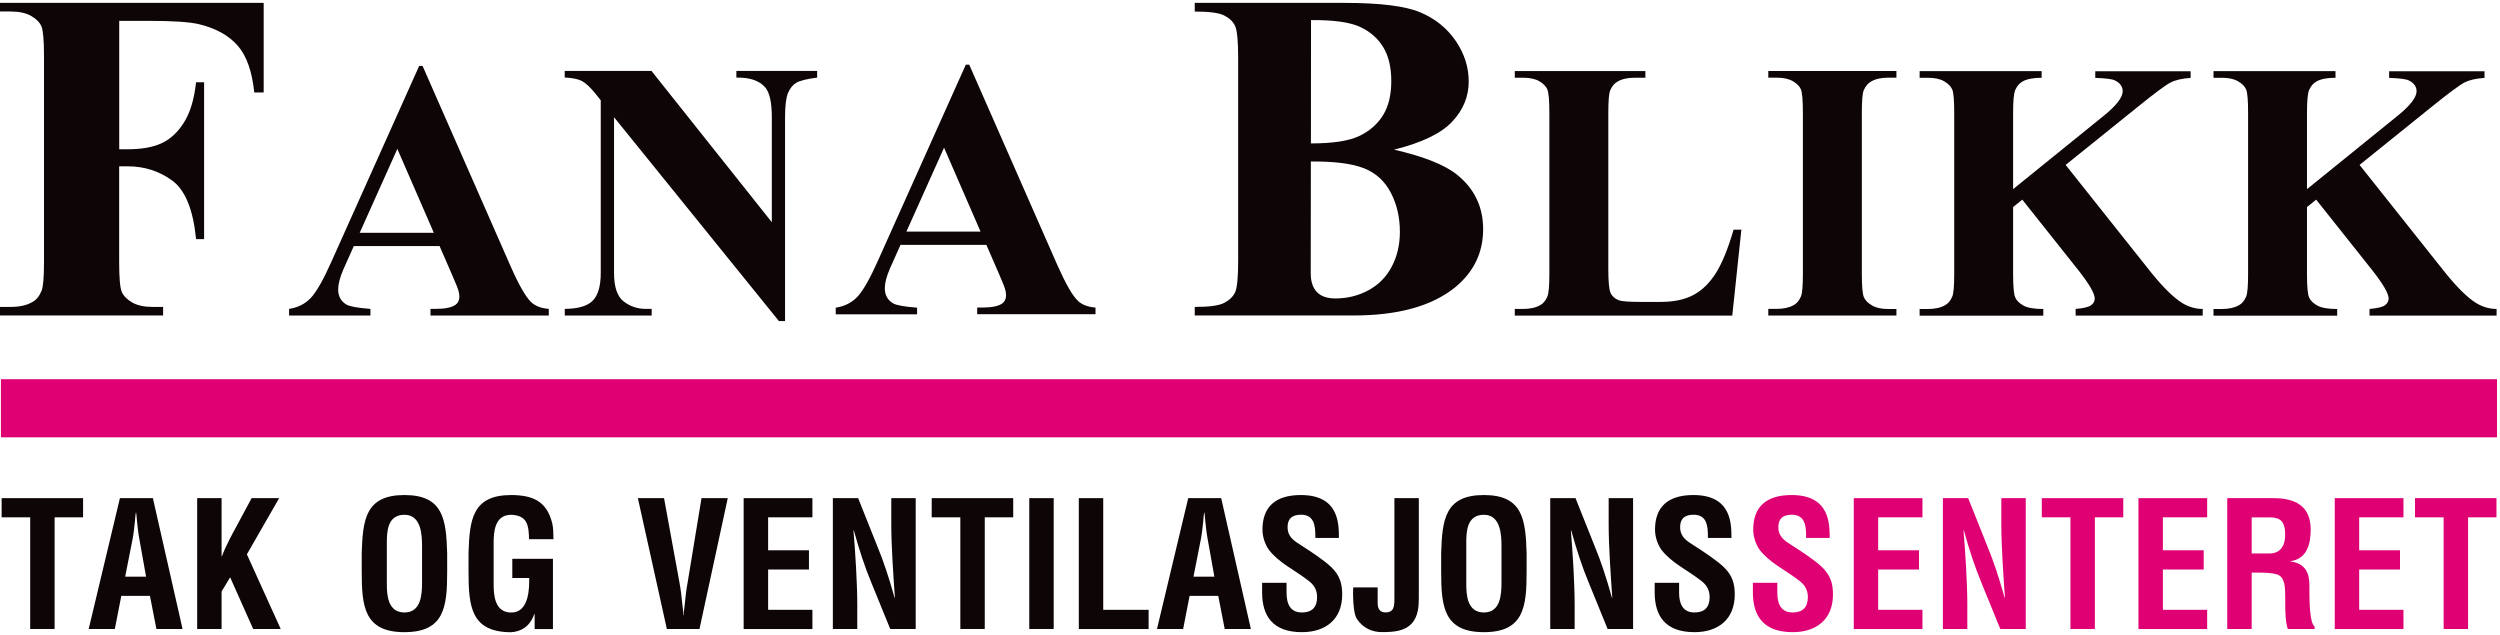
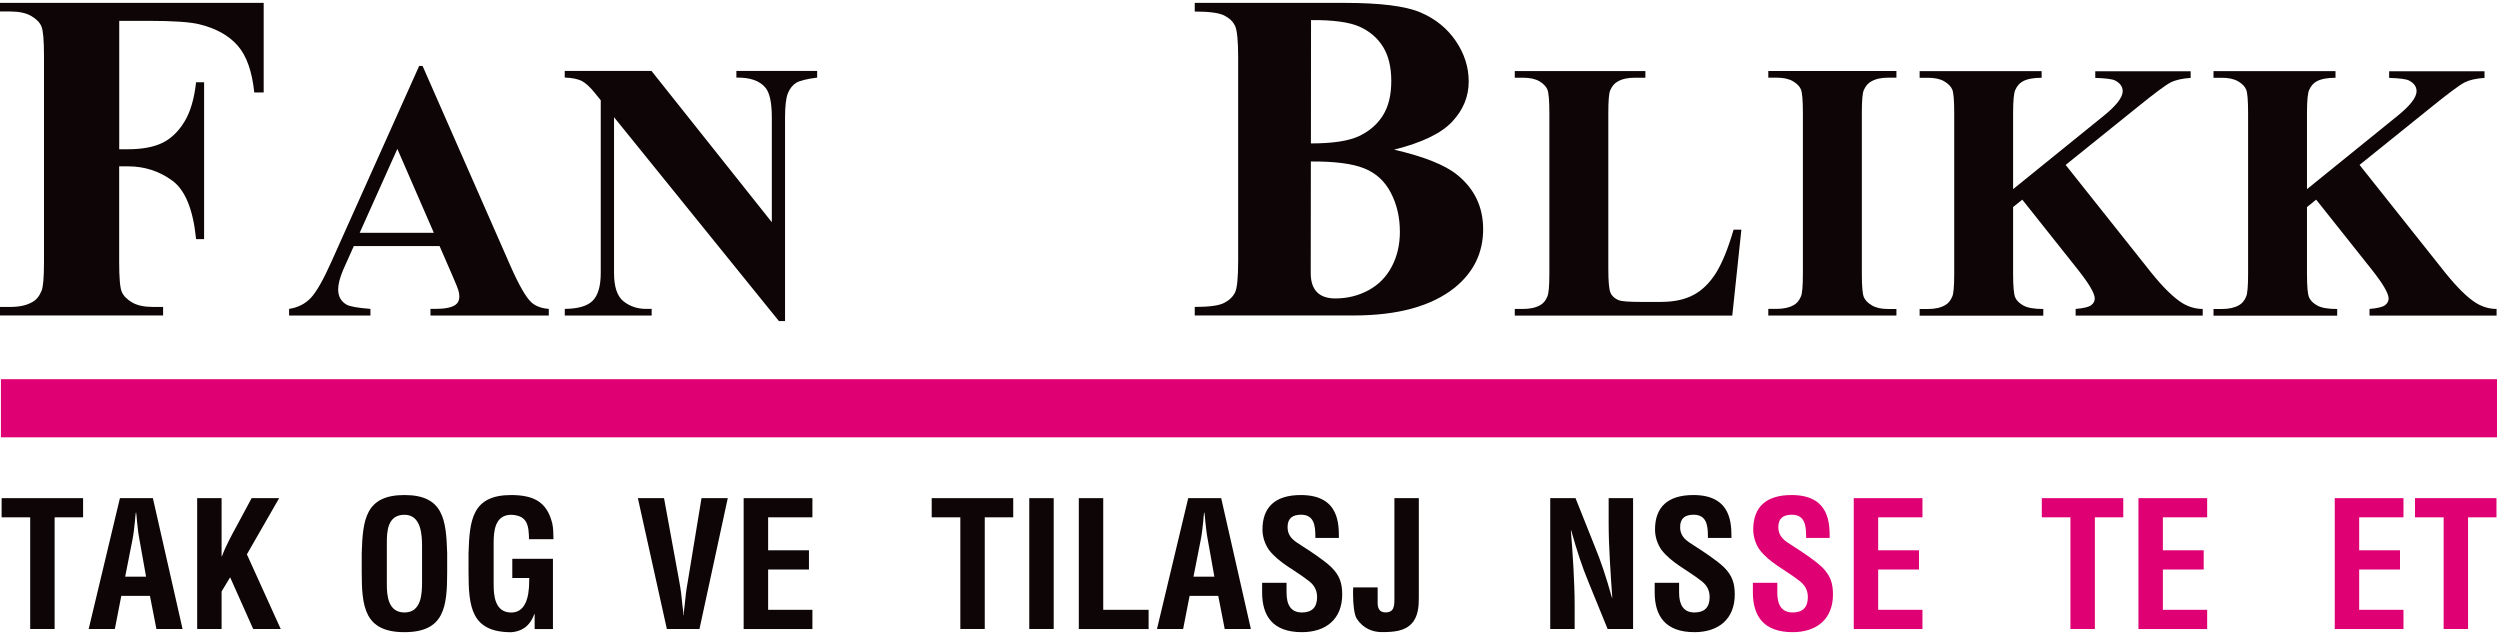
<svg xmlns="http://www.w3.org/2000/svg" width="433" height="110" viewBox="0 0 433 110" fill="none">
  <g clip-path="url(#clip0_6979_10876)">
    <path d="M0.28 86.28H14.39V89.6H9.46V108.94H5.23V89.6H0.28V86.28Z" fill="#0D0506" />
    <path d="M15.36 108.94L20.77 86.28H26.48L31.62 108.94H27.09L25.97 103.2H21.01L19.89 108.94H15.36ZM21.67 99.88H25.3L24.15 93.44C23.94 92.38 23.85 91.36 23.73 90.3C23.7 89.79 23.64 89.27 23.58 88.79H23.52C23.46 89.27 23.4 89.79 23.37 90.3C23.25 91.36 23.16 92.38 22.95 93.44L21.68 99.88H21.67Z" fill="#0D0506" />
    <path d="M34.15 108.94V86.28H38.38V96.34H38.44C39.1 94.56 40.19 92.56 41.1 90.9L43.58 86.28H48.35L42.76 96.01L48.62 108.94H43.85L39.86 99.99L38.38 102.44V108.94H34.15Z" fill="#0D0506" />
    <path d="M62.65 95.8C62.83 90.03 63.28 85.74 70.05 85.74C76.82 85.74 77.27 90.03 77.45 95.8V99.03C77.45 105.07 77 109.49 70.05 109.49C63.1 109.49 62.65 105.08 62.65 99.03V95.8ZM67 101.15C67 103.02 67.15 106.08 70.05 106.08C72.95 106.08 73.1 102.97 73.1 100.79V94.69C73.1 92.76 73.01 89.16 70.05 89.16C67.09 89.16 67 92.09 67 94.03V101.16V101.15Z" fill="#0D0506" />
    <path d="M81.15 95.8C81.33 90.03 81.78 85.74 88.55 85.74C92.18 85.77 94.68 86.71 95.65 90.64C95.86 91.55 95.83 92.48 95.86 93.39H91.63C91.57 91.09 91.42 89.28 88.55 89.16C85.68 89.16 85.5 92.09 85.5 94.03V101.16C85.5 103.03 85.65 106.09 88.55 106.09C90.85 106.09 91.66 103.76 91.66 100.62V100.11H88.73V96.78H95.77V108.96H92.6V106.36H92.54C91.69 108.71 90.09 109.38 88.55 109.5C81.6 109.5 81.15 105.09 81.15 99.04V95.81V95.8Z" fill="#0D0506" />
    <path d="M121.52 86.28H126.05L121.15 108.94H115.5L110.48 86.28H115.01L117.67 100.81C117.91 102.08 118.06 103.38 118.18 104.68C118.24 105.28 118.36 105.92 118.36 106.55H118.42C118.42 105.92 118.54 105.28 118.6 104.68C118.72 103.38 118.87 102.08 119.11 100.81L121.5 86.28H121.52Z" fill="#0D0506" />
    <path d="M128.8 108.94V86.28H140.71V89.6H133.04V95.31H140.11V98.64H133.04V105.62H140.71V108.95H128.8V108.94Z" fill="#0D0506" />
-     <path d="M154.37 86.28H158.6V108.94H154.19L150.9 100.87C149.78 98.18 148.88 95.43 147.88 91.86H147.82C147.97 93.73 148.15 96.03 148.27 98.33C148.39 100.6 148.48 102.86 148.48 104.68V108.94H144.25V86.28H148.63L151.92 94.53C153.01 97.16 153.91 99.85 154.94 103.53H155C154.85 101.48 154.7 99.27 154.58 97.09C154.46 94.92 154.37 92.74 154.37 90.71V86.27V86.28Z" fill="#0D0506" />
    <path d="M161.38 86.28H175.49V89.6H170.56V108.94H166.33V89.6H161.37V86.28H161.38Z" fill="#0D0506" />
    <path d="M178.27 108.94V86.28H182.5V108.94H178.27Z" fill="#0D0506" />
    <path d="M186.85 108.94V86.28H191.08V105.62H198.94V108.95H186.85V108.94Z" fill="#0D0506" />
    <path d="M200.39 108.94L205.8 86.28H211.51L216.65 108.94H212.12L211 103.2H206.04L204.92 108.94H200.39ZM206.7 99.88H210.33L209.18 93.44C208.97 92.38 208.88 91.36 208.76 90.3C208.73 89.79 208.67 89.27 208.61 88.79H208.55C208.49 89.27 208.43 89.79 208.4 90.3C208.28 91.36 208.19 92.38 207.98 93.44L206.71 99.88H206.7Z" fill="#0D0506" />
    <path d="M227.82 93.17V92.84C227.82 90.94 227.55 89.15 225.34 89.15C223.92 89.15 223.01 89.73 223.01 91.27C223.01 92.99 224.1 93.66 225.43 94.5C226.82 95.38 229.39 97.07 230.57 98.22C232.02 99.64 232.47 101 232.47 102.96C232.47 107.25 229.63 109.49 225.49 109.49C220.41 109.49 218.6 106.65 218.6 102.6V100.94H222.83V102.66C222.83 104.66 223.52 106.08 225.49 106.08C227.27 106.08 228.12 105.14 228.12 103.42C228.12 102.09 227.52 101.18 226.43 100.43C224.22 98.71 221.47 97.47 219.75 95.2C219.05 94.17 218.66 92.93 218.66 91.72C218.66 87.85 220.84 85.74 225.31 85.74C232.05 85.74 231.87 90.94 231.9 93.17H227.82Z" fill="#0D0506" />
    <path d="M238.61 101.75V104.56C238.64 105.38 238.94 106.07 239.97 106.07C241.48 106.07 241.51 104.92 241.51 103.68V86.28H245.74V103.53C245.74 104.98 245.65 106.76 244.5 108C243.26 109.33 241.39 109.48 239.33 109.48C237.82 109.48 236.13 108.91 234.98 107.15C234.56 106.48 234.35 104.7 234.35 102.92C234.35 102.53 234.35 102.13 234.38 101.74H238.61V101.75Z" fill="#0D0506" />
-     <path d="M249.61 95.8C249.79 90.03 250.24 85.74 257.01 85.74C263.78 85.74 264.23 90.03 264.41 95.8V99.03C264.41 105.07 263.96 109.49 257.01 109.49C250.06 109.49 249.61 105.08 249.61 99.03V95.8ZM253.96 101.15C253.96 103.02 254.11 106.08 257.01 106.08C259.91 106.08 260.06 102.97 260.06 100.79V94.69C260.06 92.76 259.97 89.16 257.01 89.16C254.05 89.16 253.96 92.09 253.96 94.03V101.16V101.15Z" fill="#0D0506" />
    <path d="M278.62 86.28H282.85V108.94H278.44L275.15 100.87C274.03 98.18 273.13 95.43 272.13 91.86H272.07C272.22 93.73 272.4 96.03 272.52 98.33C272.64 100.6 272.73 102.86 272.73 104.68V108.94H268.5V86.28H272.88L276.17 94.53C277.26 97.16 278.16 99.85 279.19 103.53H279.25C279.1 101.48 278.95 99.27 278.83 97.09C278.71 94.92 278.62 92.74 278.62 90.71V86.27V86.28Z" fill="#0D0506" />
    <path d="M295.81 93.17V92.84C295.81 90.94 295.54 89.15 293.33 89.15C291.91 89.15 291 89.73 291 91.27C291 92.99 292.09 93.66 293.42 94.5C294.81 95.38 297.38 97.07 298.56 98.22C300.01 99.64 300.46 101 300.46 102.96C300.46 107.25 297.62 109.49 293.48 109.49C288.4 109.49 286.59 106.65 286.59 102.6V100.94H290.82V102.66C290.82 104.66 291.52 106.08 293.48 106.08C295.26 106.08 296.11 105.14 296.11 103.42C296.11 102.09 295.51 101.18 294.42 100.43C292.22 98.71 289.47 97.47 287.74 95.2C287.04 94.17 286.65 92.93 286.65 91.72C286.65 87.85 288.83 85.74 293.3 85.74C300.04 85.74 299.86 90.94 299.89 93.17H295.81Z" fill="#0D0506" />
    <path d="M312.82 93.17V92.84C312.82 90.94 312.55 89.15 310.34 89.15C308.92 89.15 308.01 89.73 308.01 91.27C308.01 92.99 309.1 93.66 310.43 94.5C311.82 95.38 314.39 97.07 315.57 98.22C317.02 99.64 317.47 101 317.47 102.96C317.47 107.25 314.63 109.49 310.49 109.49C305.41 109.49 303.6 106.65 303.6 102.6V100.94H307.83V102.66C307.83 104.66 308.52 106.08 310.49 106.08C312.27 106.08 313.12 105.14 313.12 103.42C313.12 102.09 312.51 101.18 311.43 100.43C309.22 98.71 306.47 97.47 304.75 95.2C304.05 94.17 303.66 92.93 303.66 91.72C303.66 87.85 305.84 85.74 310.31 85.74C317.05 85.74 316.87 90.94 316.9 93.17H312.82Z" fill="#DF0073" />
    <path d="M321.07 108.94V86.28H332.97V89.6H325.3V95.31H332.37V98.64H325.3V105.62H332.97V108.95H321.07V108.94Z" fill="#DF0073" />
-     <path d="M346.63 86.28H350.86V108.94H346.45L343.16 100.87C342.04 98.18 341.14 95.43 340.14 91.86H340.08C340.23 93.73 340.41 96.03 340.53 98.33C340.65 100.6 340.74 102.86 340.74 104.68V108.94H336.51V86.28H340.89L344.18 94.53C345.27 97.16 346.17 99.85 347.2 103.53H347.26C347.11 101.48 346.96 99.27 346.84 97.09C346.72 94.92 346.63 92.74 346.63 90.71V86.27V86.28Z" fill="#DF0073" />
    <path d="M353.64 86.28H367.75V89.6H362.83V108.94H358.6V89.6H353.64V86.28Z" fill="#DF0073" />
    <path d="M370.38 108.94V86.28H382.28V89.6H374.61V95.31H381.68V98.64H374.61V105.62H382.28V108.95H370.38V108.94Z" fill="#DF0073" />
-     <path d="M389.99 99.18V108.94H385.76V86.28H393.77C397.43 86.28 400.21 87.55 400.21 91.72C400.21 94.2 399.58 96.8 396.73 97.19V97.25C399.24 97.58 399.99 99.18 399.99 101.36V102.33C399.99 104.23 400.05 107.98 400.9 108.52V108.94H396.25C395.83 107.76 395.8 105.71 395.8 104.2V103.2C395.77 101.81 395.8 99.91 394.35 99.48C393.38 99.21 392.35 99.18 391.33 99.18H390H389.99ZM389.99 95.86H393.31C394.7 95.77 395.79 94.86 395.79 92.6C395.79 90.06 394.73 89.64 393.13 89.61H389.99V95.86Z" fill="#DF0073" />
    <path d="M404.38 108.94V86.28H416.28V89.6H408.61V95.31H415.68V98.64H408.61V105.62H416.28V108.95H404.38V108.94Z" fill="#DF0073" />
    <path d="M418.28 86.28H432.39V89.6H427.47V108.94H423.24V89.6H418.28V86.28Z" fill="#DF0073" />
    <path d="M432.48 65.68H0.16V75.75H432.48V65.68Z" fill="#DF0073" />
    <path d="M20.65 3.62V25.85H22.18C24.58 25.85 26.54 25.49 28.05 24.78C29.57 24.06 30.85 22.85 31.9 21.15C32.96 19.45 33.64 17.15 33.96 14.25H35.35V41.42H33.96C33.46 36.29 32.07 32.9 29.82 31.27C27.57 29.63 25.02 28.81 22.17 28.81H20.64V45.39C20.64 48.15 20.79 49.88 21.1 50.57C21.4 51.26 22 51.86 22.88 52.38C23.77 52.9 24.97 53.16 26.47 53.16H28.25V54.64H0V53.16H1.8C3.37 53.16 4.63 52.88 5.59 52.32C6.28 51.95 6.81 51.31 7.18 50.41C7.47 49.78 7.62 48.1 7.62 45.4V9.75C7.62 6.99 7.47 5.27 7.18 4.58C6.89 3.89 6.3 3.28 5.41 2.77C4.52 2.25 3.31 1.99 1.8 1.99H0V0.5H45.67V16.02H44.04C43.66 12.38 42.72 9.68 41.18 7.92C39.65 6.16 37.44 4.92 34.54 4.21C32.95 3.81 29.99 3.61 25.68 3.61H20.65V3.62Z" fill="#0D0506" />
    <path d="M76.14 42.62H61.28L59.44 46.73C58.86 48.1 58.57 49.24 58.57 50.13C58.57 51.31 59.05 52.19 60 52.75C60.56 53.08 61.95 53.33 64.16 53.5V54.65H50.07V53.5C51.59 53.27 52.84 52.64 53.82 51.61C54.8 50.58 56.01 48.46 57.44 45.24L72.6 11.42H73.19L88.46 46.17C89.92 49.46 91.11 51.52 92.05 52.38C92.76 53.02 93.76 53.4 95.05 53.5V54.65H74.56V53.5H75.4C77.04 53.5 78.2 53.27 78.87 52.81C79.33 52.48 79.56 52 79.56 51.38C79.56 51.01 79.5 50.62 79.37 50.23C79.33 50.04 79.02 49.27 78.43 47.9L76.14 42.63V42.62ZM75.14 40.32L68.82 25.79L62.3 40.32H75.13H75.14Z" fill="#0D0506" />
    <path d="M112.84 12.29L133.68 38.49V20.34C133.68 17.8 133.31 16.08 132.58 15.19C131.58 13.98 129.9 13.4 127.54 13.44V12.29H141.53V13.44C139.74 13.67 138.54 13.97 137.92 14.33C137.31 14.7 136.83 15.29 136.48 16.11C136.14 16.93 135.97 18.34 135.97 20.34V55.61H134.91L106.35 20.3V47.27C106.35 49.71 106.91 51.36 108.03 52.22C109.15 53.08 110.43 53.5 111.87 53.5H112.87V54.65H97.82V53.5C100.15 53.48 101.77 53 102.68 52.06C103.59 51.12 104.05 49.52 104.05 47.27V17.37L103.15 16.25C102.25 15.12 101.46 14.39 100.78 14.03C100.09 13.68 99.1 13.48 97.81 13.43V12.28H112.84V12.29Z" fill="#0D0506" />
-     <path d="M170.83 42.41H155.97L154.13 46.52C153.54 47.89 153.25 49.03 153.25 49.92C153.25 51.1 153.73 51.98 154.69 52.54C155.25 52.87 156.64 53.12 158.84 53.29V54.44H144.75V53.29C146.27 53.06 147.52 52.43 148.5 51.4C149.48 50.37 150.69 48.24 152.12 45.02L167.28 11.2H167.87L183.15 45.95C184.61 49.23 185.8 51.3 186.74 52.15C187.45 52.8 188.45 53.17 189.74 53.27V54.42H169.25V53.27H170.09C171.74 53.27 172.89 53.04 173.56 52.58C174.02 52.25 174.25 51.77 174.25 51.15C174.25 50.78 174.19 50.39 174.06 50C174.02 49.81 173.71 49.03 173.12 47.66L170.83 42.39V42.41ZM169.83 40.11L163.51 25.58L156.99 40.11H169.83Z" fill="#0D0506" />
    <path d="M241.46 25.92C246.64 27.12 250.28 28.57 252.37 30.27C255.38 32.69 256.88 35.84 256.88 39.7C256.88 43.78 255.24 47.15 251.97 49.81C247.95 53.03 242.11 54.64 234.44 54.64H206.93V53.16C209.44 53.16 211.14 52.93 212.03 52.46C212.92 52 213.55 51.39 213.91 50.65C214.27 49.91 214.45 48.08 214.45 45.15V9.99C214.45 7.07 214.27 5.24 213.91 4.48C213.55 3.72 212.91 3.12 212.01 2.67C211.1 2.22 209.41 2 206.93 2V0.5H232.87C239.07 0.5 243.46 1.05 246.04 2.16C248.62 3.26 250.65 4.91 252.15 7.11C253.64 9.31 254.38 11.64 254.38 14.11C254.38 16.72 253.43 19.04 251.52 21.07C249.61 23.11 246.26 24.72 241.45 25.92M227.04 27.96L227.02 45.35V47.34C227.02 48.77 227.38 49.85 228.09 50.59C228.8 51.32 229.86 51.69 231.27 51.69C233.35 51.69 235.27 51.22 237.02 50.27C238.77 49.33 240.12 47.96 241.06 46.16C242 44.37 242.46 42.37 242.46 40.16C242.46 37.63 241.93 35.36 240.88 33.36C239.83 31.35 238.28 29.95 236.23 29.14C234.18 28.33 231.12 27.94 227.05 27.97M227.05 24.84C230.83 24.84 233.61 24.42 235.41 23.56C237.21 22.71 238.58 21.5 239.54 19.96C240.5 18.41 240.97 16.44 240.97 14.04C240.97 11.64 240.5 9.67 239.56 8.14C238.62 6.61 237.27 5.44 235.52 4.64C233.77 3.84 230.95 3.45 227.07 3.48L227.05 24.85V24.84Z" fill="#0D0506" />
    <path d="M301.61 39.75L300.03 54.66H262.36V53.51H263.77C265 53.51 266 53.29 266.75 52.86C267.29 52.57 267.71 52.07 268 51.36C268.23 50.86 268.35 49.55 268.35 47.43V19.54C268.35 17.38 268.23 16.03 268 15.49C267.77 14.95 267.31 14.48 266.61 14.07C265.9 13.66 264.96 13.46 263.77 13.46H262.36V12.31H284.98V13.46H283.14C281.91 13.46 280.93 13.68 280.18 14.12C279.64 14.41 279.21 14.91 278.9 15.62C278.67 16.12 278.56 17.43 278.56 19.55V46.54C278.56 48.71 278.68 50.09 278.93 50.68C279.18 51.28 279.66 51.72 280.39 52.01C280.91 52.2 282.16 52.29 284.16 52.29H287.68C289.92 52.29 291.79 51.89 293.28 51.1C294.78 50.31 296.07 49.06 297.16 47.35C298.25 45.64 299.28 43.12 300.26 39.78H301.6L301.61 39.75Z" fill="#0D0506" />
    <path d="M328.46 53.5V54.65H306.27V53.5H307.68C308.91 53.5 309.91 53.28 310.66 52.85C311.2 52.56 311.62 52.06 311.92 51.35C312.15 50.85 312.26 49.54 312.26 47.42V19.53C312.26 17.37 312.14 16.02 311.92 15.48C311.69 14.94 311.22 14.47 310.52 14.06C309.82 13.65 308.87 13.45 307.68 13.45H306.27V12.3H328.46V13.45H327.06C325.83 13.45 324.85 13.67 324.09 14.11C323.55 14.4 323.12 14.9 322.81 15.61C322.58 16.11 322.47 17.42 322.47 19.54V47.43C322.47 49.59 322.59 50.95 322.83 51.49C323.07 52.03 323.54 52.5 324.24 52.91C324.94 53.32 325.88 53.52 327.06 53.52H328.46V53.5Z" fill="#0D0506" />
    <path d="M357.74 28.53L372.57 47.19C374.67 49.8 376.49 51.58 378.01 52.51C379.11 53.17 380.28 53.51 381.51 53.51V54.66H359.5V53.51C360.9 53.39 361.8 53.17 362.2 52.85C362.61 52.54 362.81 52.15 362.81 51.7C362.81 50.83 361.85 49.18 359.94 46.76L350.26 34.58L348.67 35.86V47.43C348.67 49.64 348.8 51.01 349.05 51.55C349.3 52.09 349.78 52.55 350.49 52.94C351.2 53.32 352.33 53.52 353.9 53.52V54.67H332.48V53.52H333.89C335.13 53.52 336.12 53.3 336.87 52.87C337.42 52.58 337.83 52.08 338.13 51.37C338.36 50.87 338.47 49.56 338.47 47.44V19.55C338.47 17.39 338.36 16.04 338.13 15.5C337.9 14.96 337.43 14.49 336.73 14.08C336.03 13.67 335.09 13.47 333.89 13.47H332.48V12.32H353.61V13.47C352.17 13.47 351.08 13.68 350.33 14.1C349.79 14.39 349.36 14.88 349.05 15.57C348.8 16.09 348.67 17.42 348.67 19.56V32.76L364.37 20.05C366.56 18.28 367.65 16.86 367.65 15.8C367.65 15.01 367.2 14.38 366.31 13.93C365.85 13.7 364.72 13.55 362.9 13.49V12.34H379.42V13.49C377.94 13.59 376.78 13.86 375.94 14.29C375.1 14.72 373.15 16.16 370.12 18.62L357.75 28.58L357.74 28.53Z" fill="#0D0506" />
    <path d="M408.65 28.53L423.48 47.19C425.58 49.8 427.39 51.58 428.91 52.51C430.01 53.17 431.18 53.51 432.41 53.51V54.66H410.4V53.51C411.8 53.39 412.7 53.17 413.1 52.85C413.51 52.54 413.71 52.15 413.71 51.7C413.71 50.83 412.75 49.18 410.84 46.76L401.16 34.58L399.57 35.86V47.43C399.57 49.64 399.69 51.01 399.95 51.55C400.2 52.09 400.68 52.55 401.39 52.94C402.1 53.32 403.24 53.52 404.8 53.52V54.67H383.38V53.52H384.8C386.03 53.52 387.02 53.3 387.78 52.87C388.32 52.58 388.74 52.08 389.03 51.37C389.26 50.87 389.37 49.56 389.37 47.44V19.55C389.37 17.39 389.26 16.04 389.03 15.5C388.8 14.96 388.34 14.49 387.63 14.08C386.93 13.67 385.99 13.47 384.8 13.47H383.38V12.32H404.51V13.47C403.07 13.47 401.98 13.68 401.23 14.1C400.69 14.39 400.26 14.88 399.95 15.57C399.7 16.09 399.57 17.42 399.57 19.56V32.76L415.27 20.05C417.46 18.28 418.55 16.86 418.55 15.8C418.55 15.01 418.1 14.38 417.21 13.93C416.75 13.7 415.62 13.55 413.8 13.49V12.34H430.32V13.49C428.84 13.59 427.68 13.86 426.84 14.29C426 14.72 424.06 16.16 421.02 18.62L408.65 28.58V28.53Z" fill="#0D0506" />
  </g>
  <defs>
    <clipPath id="clip0_6979_10876">
      <rect width="432.48" height="108.99" fill="white" transform="translate(0 0.5)" />
    </clipPath>
  </defs>
</svg>